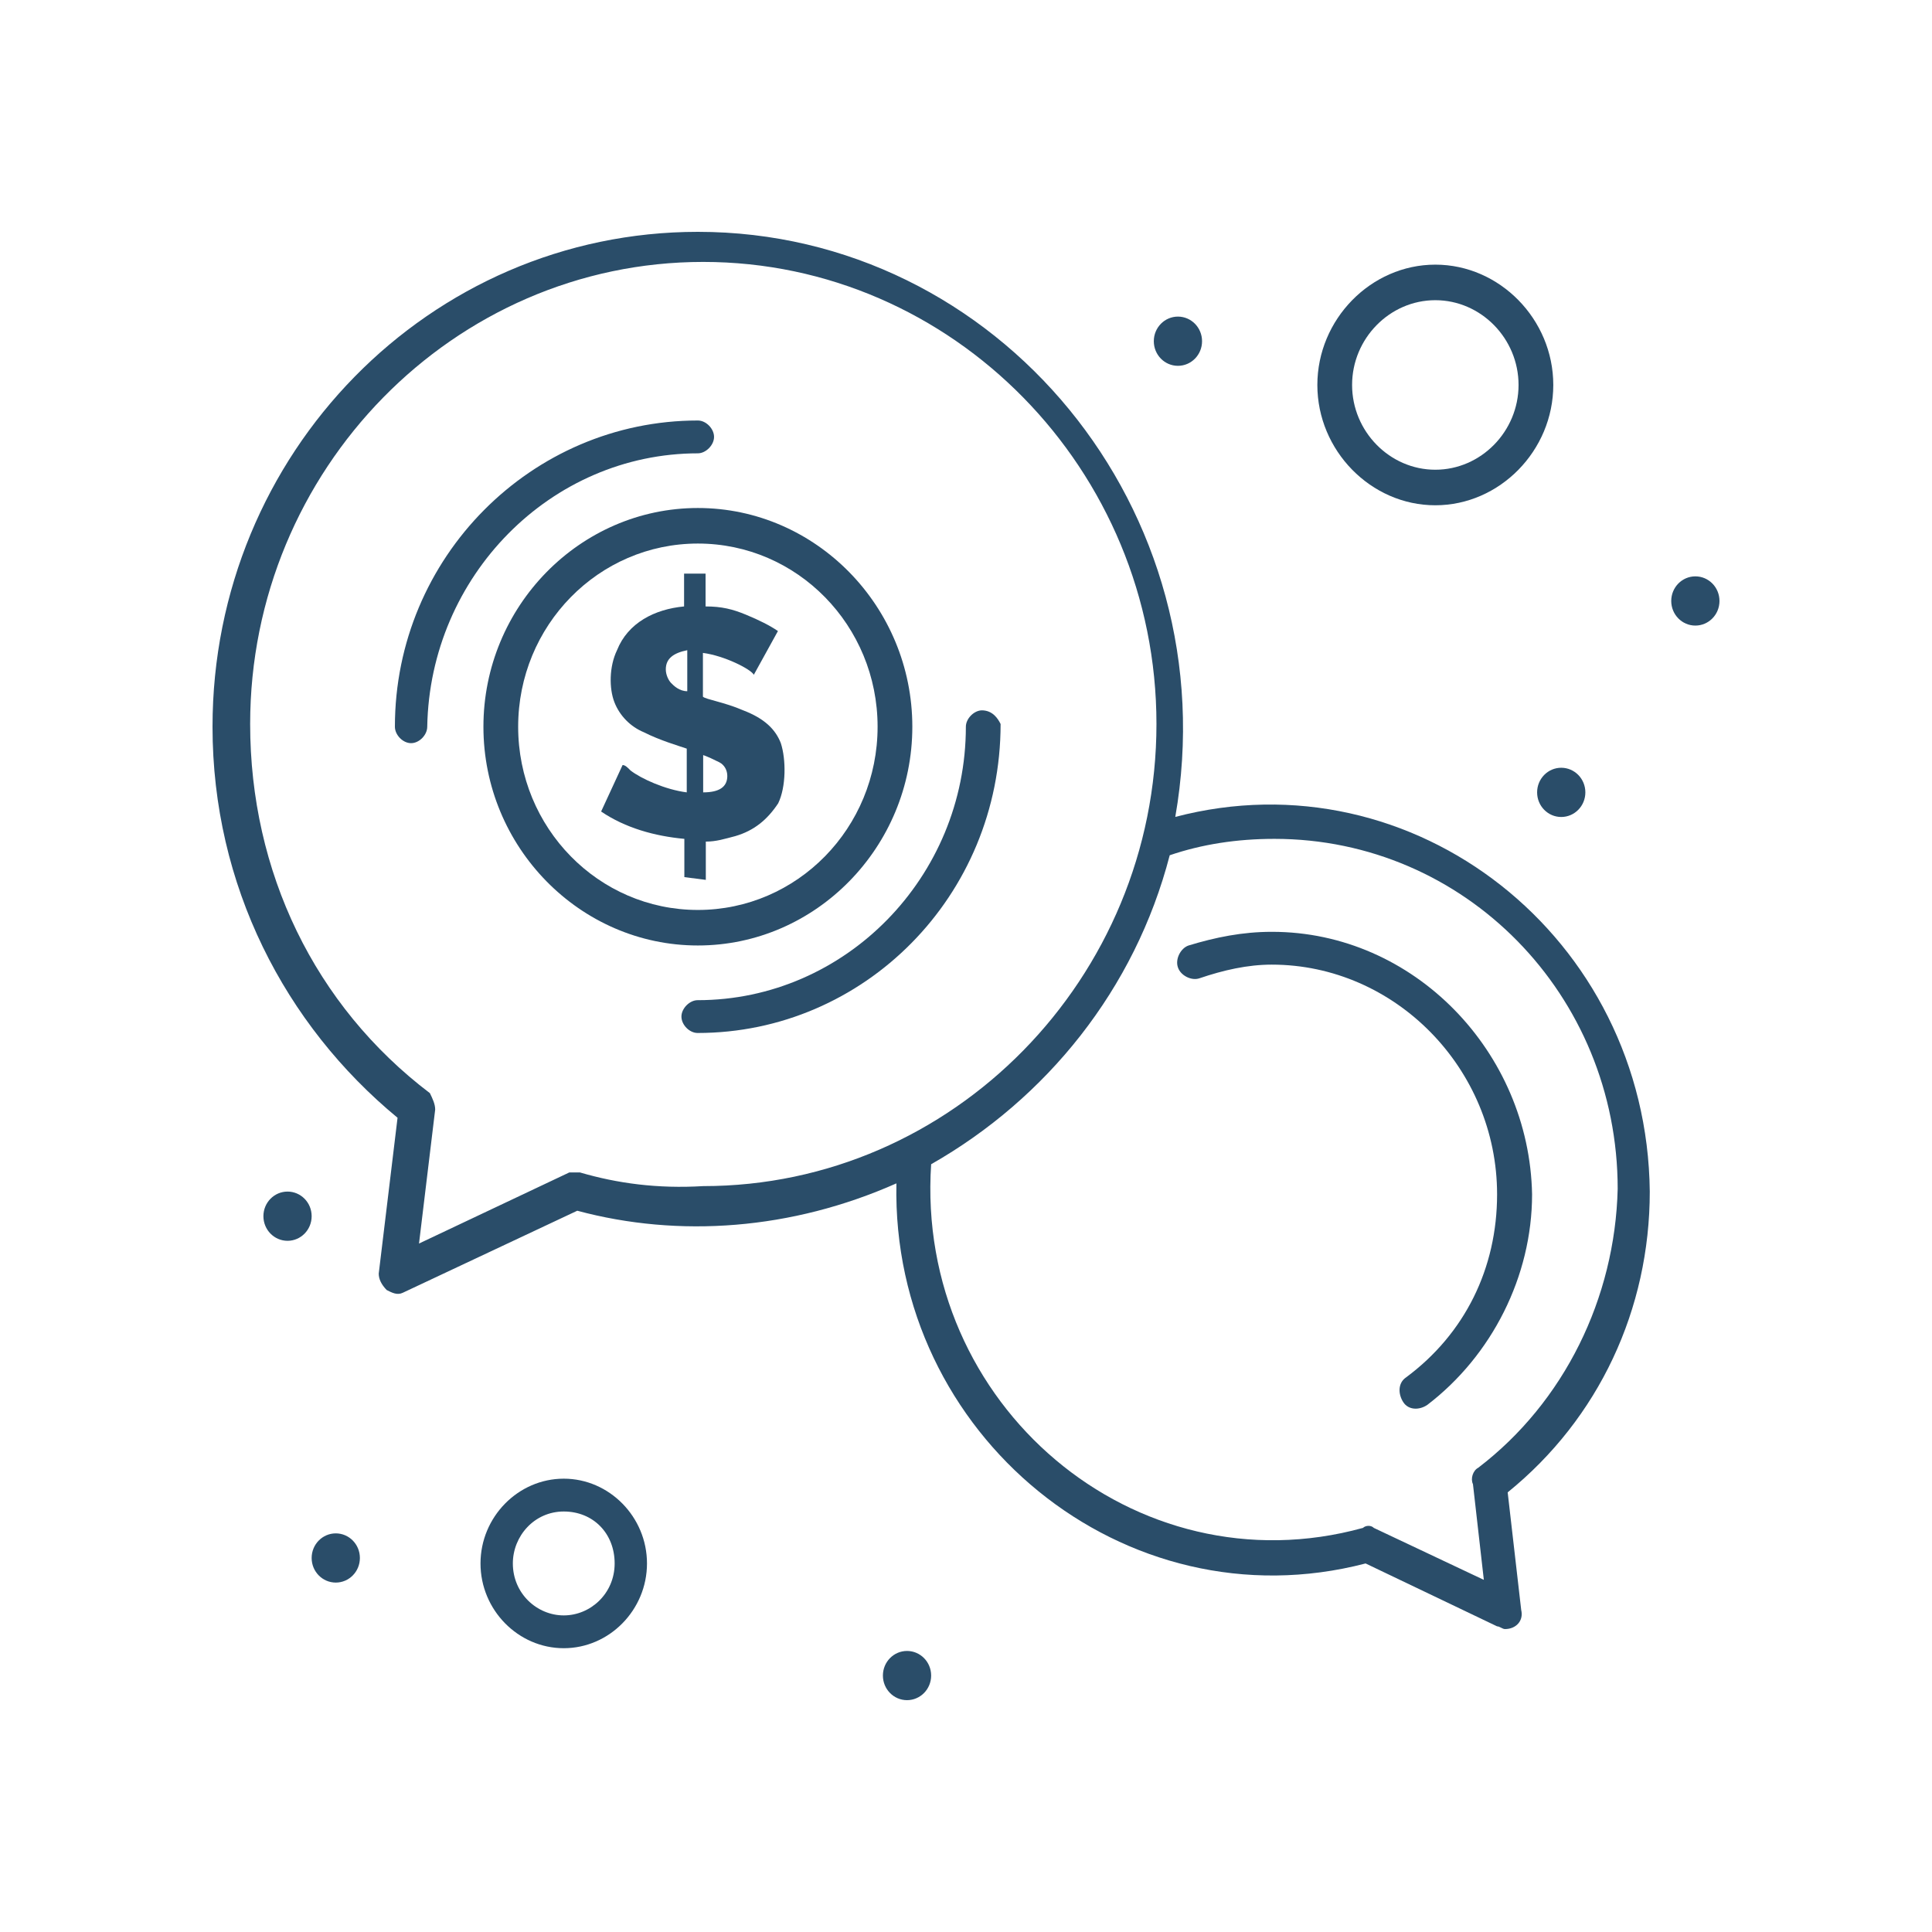
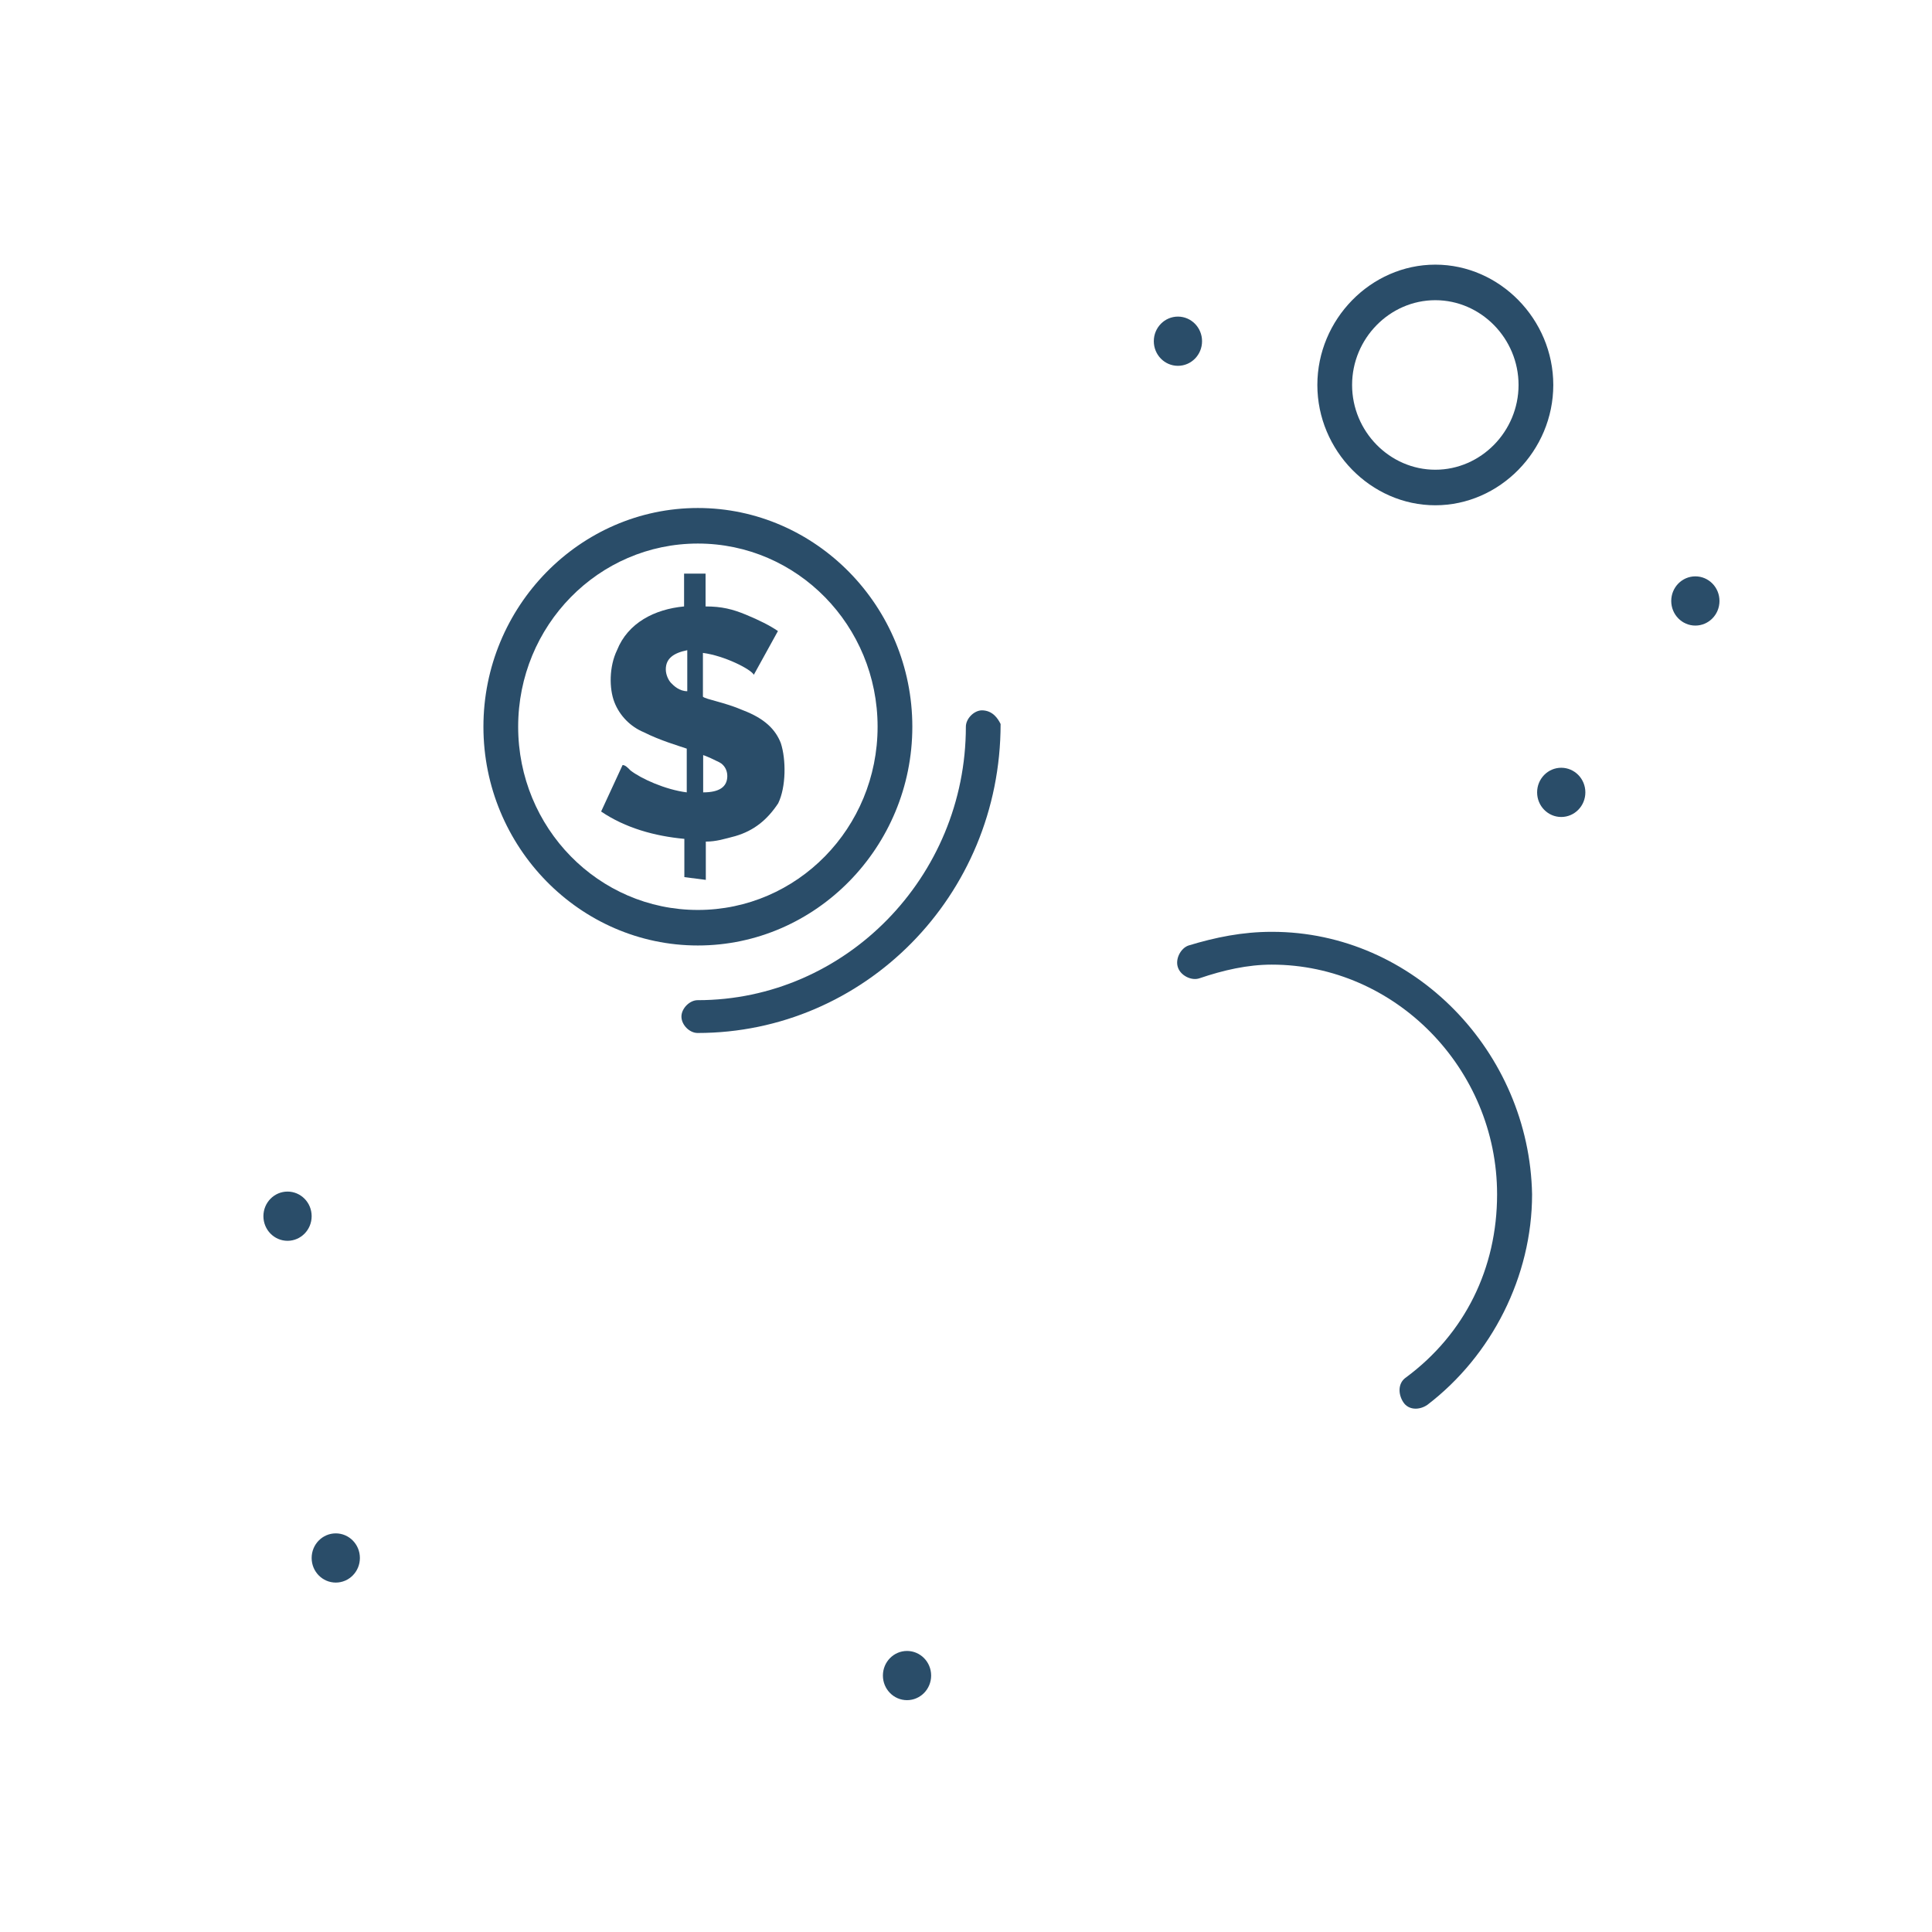
<svg xmlns="http://www.w3.org/2000/svg" width="100" height="100" viewBox="0 0 100 100" fill="none">
  <g>
    <path d="M36.533 45.542V43.561C37.082 43.561 37.508 43.419 38.056 43.278C39.031 42.995 39.717 42.428 40.279 41.579C40.691 40.73 40.691 39.315 40.416 38.466C40.142 37.758 39.579 37.192 38.468 36.767C37.494 36.343 36.52 36.201 36.383 36.06V33.795C37.494 33.937 38.88 34.644 39.017 34.927L40.266 32.663C39.854 32.38 39.291 32.097 38.605 31.814C37.919 31.531 37.357 31.389 36.52 31.389V29.691H35.408V31.389C33.886 31.531 32.5 32.238 31.937 33.654C31.526 34.503 31.526 35.635 31.8 36.343C32.074 37.05 32.637 37.616 33.323 37.9C34.16 38.324 35.134 38.607 35.546 38.749V41.013C34.434 40.872 33.186 40.305 32.637 39.881C32.5 39.739 32.363 39.598 32.225 39.598L31.114 42.004C32.363 42.853 33.886 43.278 35.422 43.419V45.4L36.533 45.542ZM36.259 39.032C36.671 39.173 36.945 39.315 37.233 39.456C37.508 39.598 37.645 39.881 37.645 40.164C37.645 40.73 37.233 41.013 36.396 41.013V39.032H36.259ZM34.736 35.352C34.599 35.211 34.462 34.927 34.462 34.644C34.462 34.078 34.873 33.795 35.573 33.654V35.777C35.161 35.777 34.873 35.493 34.736 35.352Z" fill="#2A4D69" />
    <path d="M47.222 37.616C47.222 31.389 42.227 26.294 36.122 26.294C30.016 26.294 25.022 31.389 25.022 37.616C25.022 43.843 30.016 48.938 36.122 48.938C42.227 48.938 47.222 43.843 47.222 37.616ZM26.82 37.616C26.82 32.38 30.977 28.134 36.122 28.134C41.267 28.134 45.424 32.38 45.424 37.616C45.424 42.853 41.267 47.099 36.122 47.099C30.977 47.099 26.82 42.853 26.82 37.616Z" fill="#2A4D69" />
    <path d="M50.83 36.767C50.419 36.767 49.993 37.192 49.993 37.616C49.993 45.4 43.75 51.769 36.108 51.769C35.697 51.769 35.271 52.194 35.271 52.618C35.271 53.043 35.683 53.467 36.108 53.467C44.711 53.467 51.791 46.391 51.791 37.475C51.653 37.192 51.379 36.767 50.816 36.767H50.83Z" fill="#2A4D69" />
-     <path d="M36.122 23.464C36.534 23.464 36.959 23.039 36.959 22.614C36.959 22.19 36.547 21.765 36.122 21.765C27.519 21.765 20.44 28.842 20.44 37.616C20.44 38.041 20.851 38.466 21.277 38.466C21.702 38.466 22.114 38.041 22.114 37.616C22.251 29.832 28.494 23.464 36.136 23.464H36.122Z" fill="#2A4D69" />
-     <path d="M60.832 42.287C63.604 26.436 51.667 12 36.122 12C22.237 12 11 23.464 11 37.616C11 45.825 14.746 53.043 20.577 57.855L19.603 65.922C19.603 66.205 19.74 66.488 20.014 66.771C20.289 66.912 20.563 67.054 20.851 66.912L29.879 62.667C35.148 64.082 40.979 63.657 46.398 61.251C46.124 74.272 58.198 84.179 70.683 80.924L77.489 84.179C77.626 84.179 77.763 84.32 77.9 84.32C78.463 84.32 78.874 83.896 78.737 83.33L78.037 77.244C82.757 73.423 85.392 67.762 85.392 61.676C85.254 48.514 73.18 39.032 60.819 42.287H60.832ZM30.016 60.685H29.468L21.688 64.365L22.525 57.43C22.525 57.147 22.388 56.864 22.251 56.581C16.282 52.052 12.948 45.117 12.948 37.475C12.948 24.313 23.485 13.557 36.396 13.557C49.307 13.557 59.858 24.313 59.858 37.475C59.858 50.637 49.307 61.393 36.396 61.393C34.036 61.535 31.951 61.251 30.016 60.685ZM76.514 75.97C76.24 76.112 76.103 76.536 76.24 76.819L76.803 81.773L71.109 79.084C70.972 78.942 70.697 78.942 70.546 79.084C58.747 82.339 47.373 72.715 48.196 60.261C54.164 56.864 58.747 51.203 60.544 44.268C62.204 43.702 64.015 43.419 65.964 43.419C75.815 43.419 83.731 51.486 83.731 61.535C83.594 67.195 80.96 72.574 76.514 75.97Z" fill="#2A4D69" />
    <path d="M65.826 48.231C64.303 48.231 62.918 48.514 61.518 48.939C61.107 49.08 60.819 49.646 60.969 50.071C61.107 50.495 61.669 50.778 62.081 50.637C63.329 50.212 64.578 49.929 65.826 49.929C72.206 49.929 77.489 55.307 77.489 61.818C77.489 65.639 75.829 69.035 72.769 71.3C72.357 71.583 72.357 72.149 72.632 72.574C72.906 72.998 73.469 72.998 73.88 72.715C77.214 70.168 79.3 66.063 79.3 61.818C79.162 54.458 73.194 48.231 65.84 48.231H65.826Z" fill="#2A4D69" />
    <path d="M87.751 29.832C88.438 29.832 89 30.398 89 31.106C89 31.814 88.438 32.38 87.751 32.38C87.066 32.38 86.503 31.814 86.503 31.106C86.503 30.398 87.066 29.832 87.751 29.832Z" fill="#2A4D69" />
    <path d="M80.809 39.739C81.495 39.739 82.058 40.305 82.058 41.013C82.058 41.721 81.495 42.287 80.809 42.287C80.123 42.287 79.561 41.721 79.561 41.013C79.561 40.305 80.123 39.739 80.809 39.739Z" fill="#2A4D69" />
    <path d="M60.969 16.387C61.656 16.387 62.218 16.953 62.218 17.661C62.218 18.369 61.656 18.935 60.969 18.935C60.283 18.935 59.721 18.369 59.721 17.661C59.721 16.953 60.283 16.387 60.969 16.387Z" fill="#2A4D69" />
    <path d="M14.883 61.676C15.569 61.676 16.131 62.242 16.131 62.95C16.131 63.657 15.569 64.224 14.883 64.224C14.197 64.224 13.634 63.657 13.634 62.95C13.634 62.242 14.197 61.676 14.883 61.676Z" fill="#2A4D69" />
    <path d="M17.38 79.367C18.066 79.367 18.628 79.933 18.628 80.641C18.628 81.348 18.066 81.914 17.38 81.914C16.694 81.914 16.131 81.348 16.131 80.641C16.131 79.933 16.694 79.367 17.38 79.367Z" fill="#2A4D69" />
    <path d="M46.947 85.453C47.633 85.453 48.196 86.019 48.196 86.726C48.196 87.434 47.633 88 46.947 88C46.261 88 45.699 87.434 45.699 86.726C45.699 86.019 46.261 85.453 46.947 85.453Z" fill="#2A4D69" />
-     <path d="M29.18 76.536C26.82 76.536 24.871 78.518 24.871 80.924C24.871 83.33 26.82 85.311 29.18 85.311C31.539 85.311 33.488 83.33 33.488 80.924C33.488 78.518 31.539 76.536 29.18 76.536ZM29.18 83.613C27.794 83.613 26.545 82.48 26.545 80.924C26.545 79.508 27.657 78.235 29.18 78.235C30.703 78.235 31.814 79.367 31.814 80.924C31.814 82.48 30.565 83.613 29.18 83.613Z" fill="#2A4D69" />
    <path d="M74.292 26.153C77.626 26.153 80.398 23.322 80.398 19.926C80.398 16.529 77.626 13.698 74.292 13.698C70.958 13.698 68.186 16.529 68.186 19.926C68.186 23.322 70.958 26.153 74.292 26.153ZM74.292 15.538C76.652 15.538 78.6 17.52 78.6 19.926C78.6 22.331 76.652 24.313 74.292 24.313C71.932 24.313 69.984 22.331 69.984 19.926C69.984 17.52 71.932 15.538 74.292 15.538Z" fill="#2A4D69" />
  </g>
  <defs />
</svg>